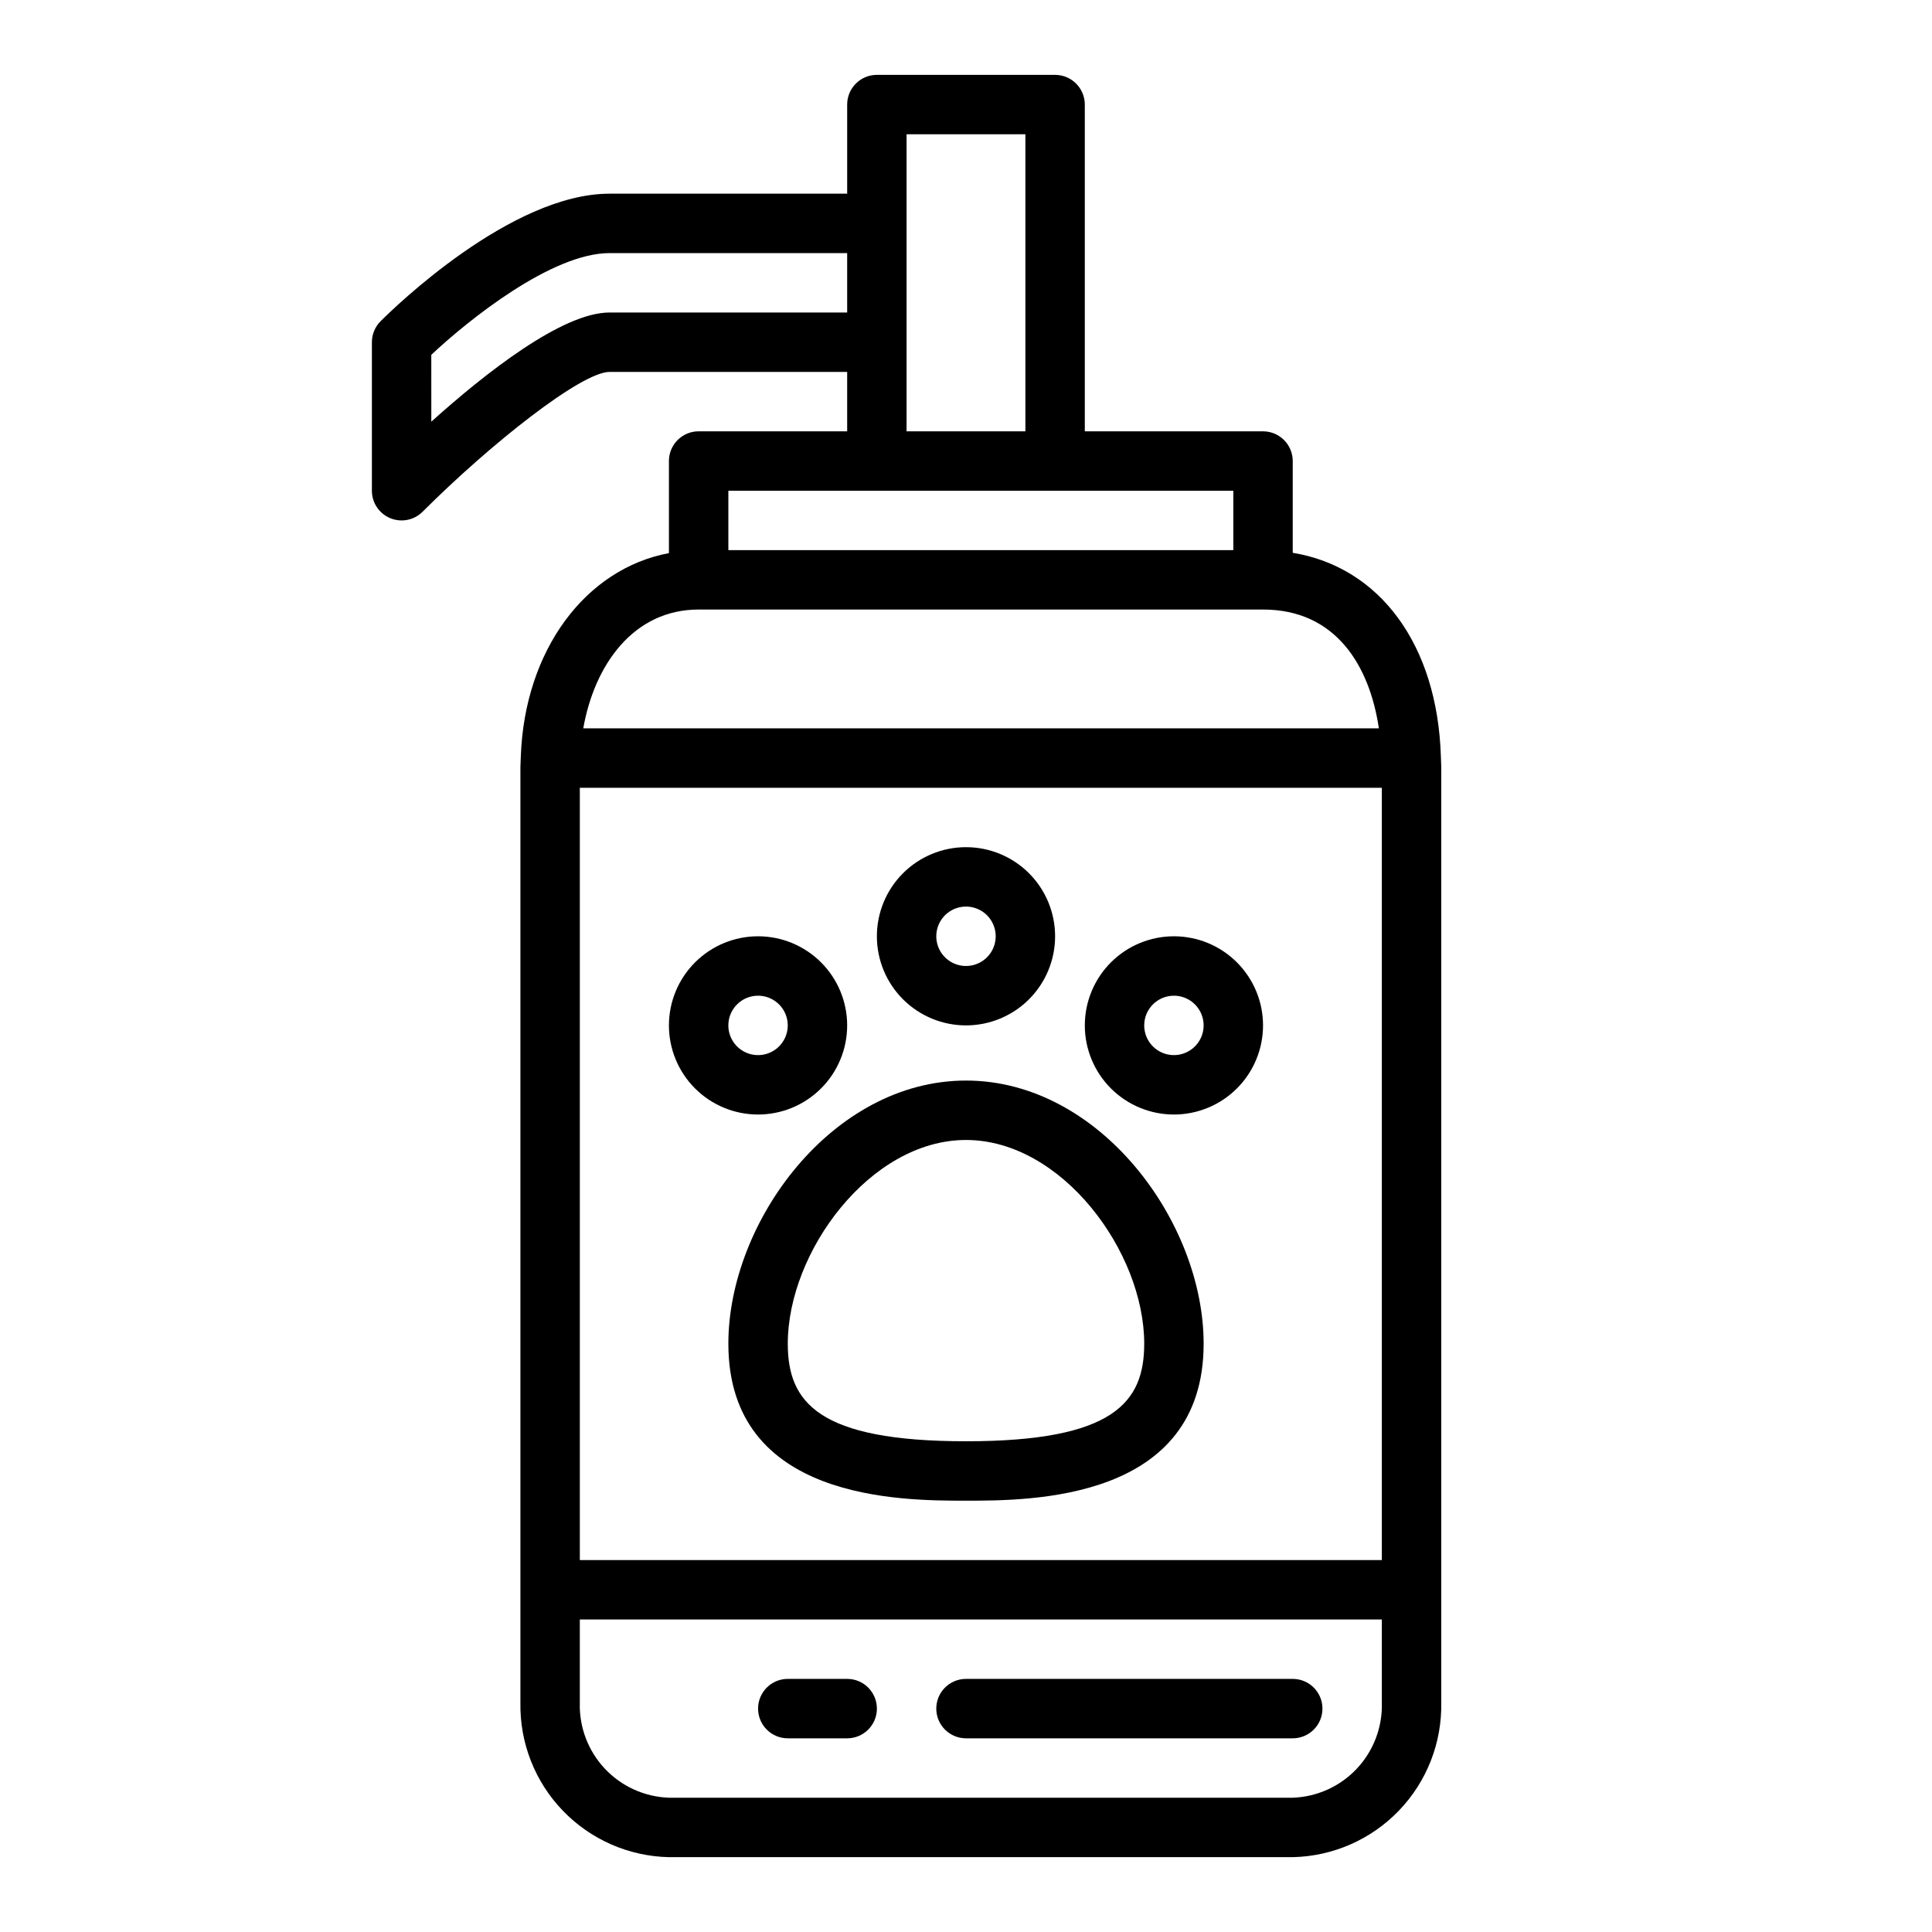
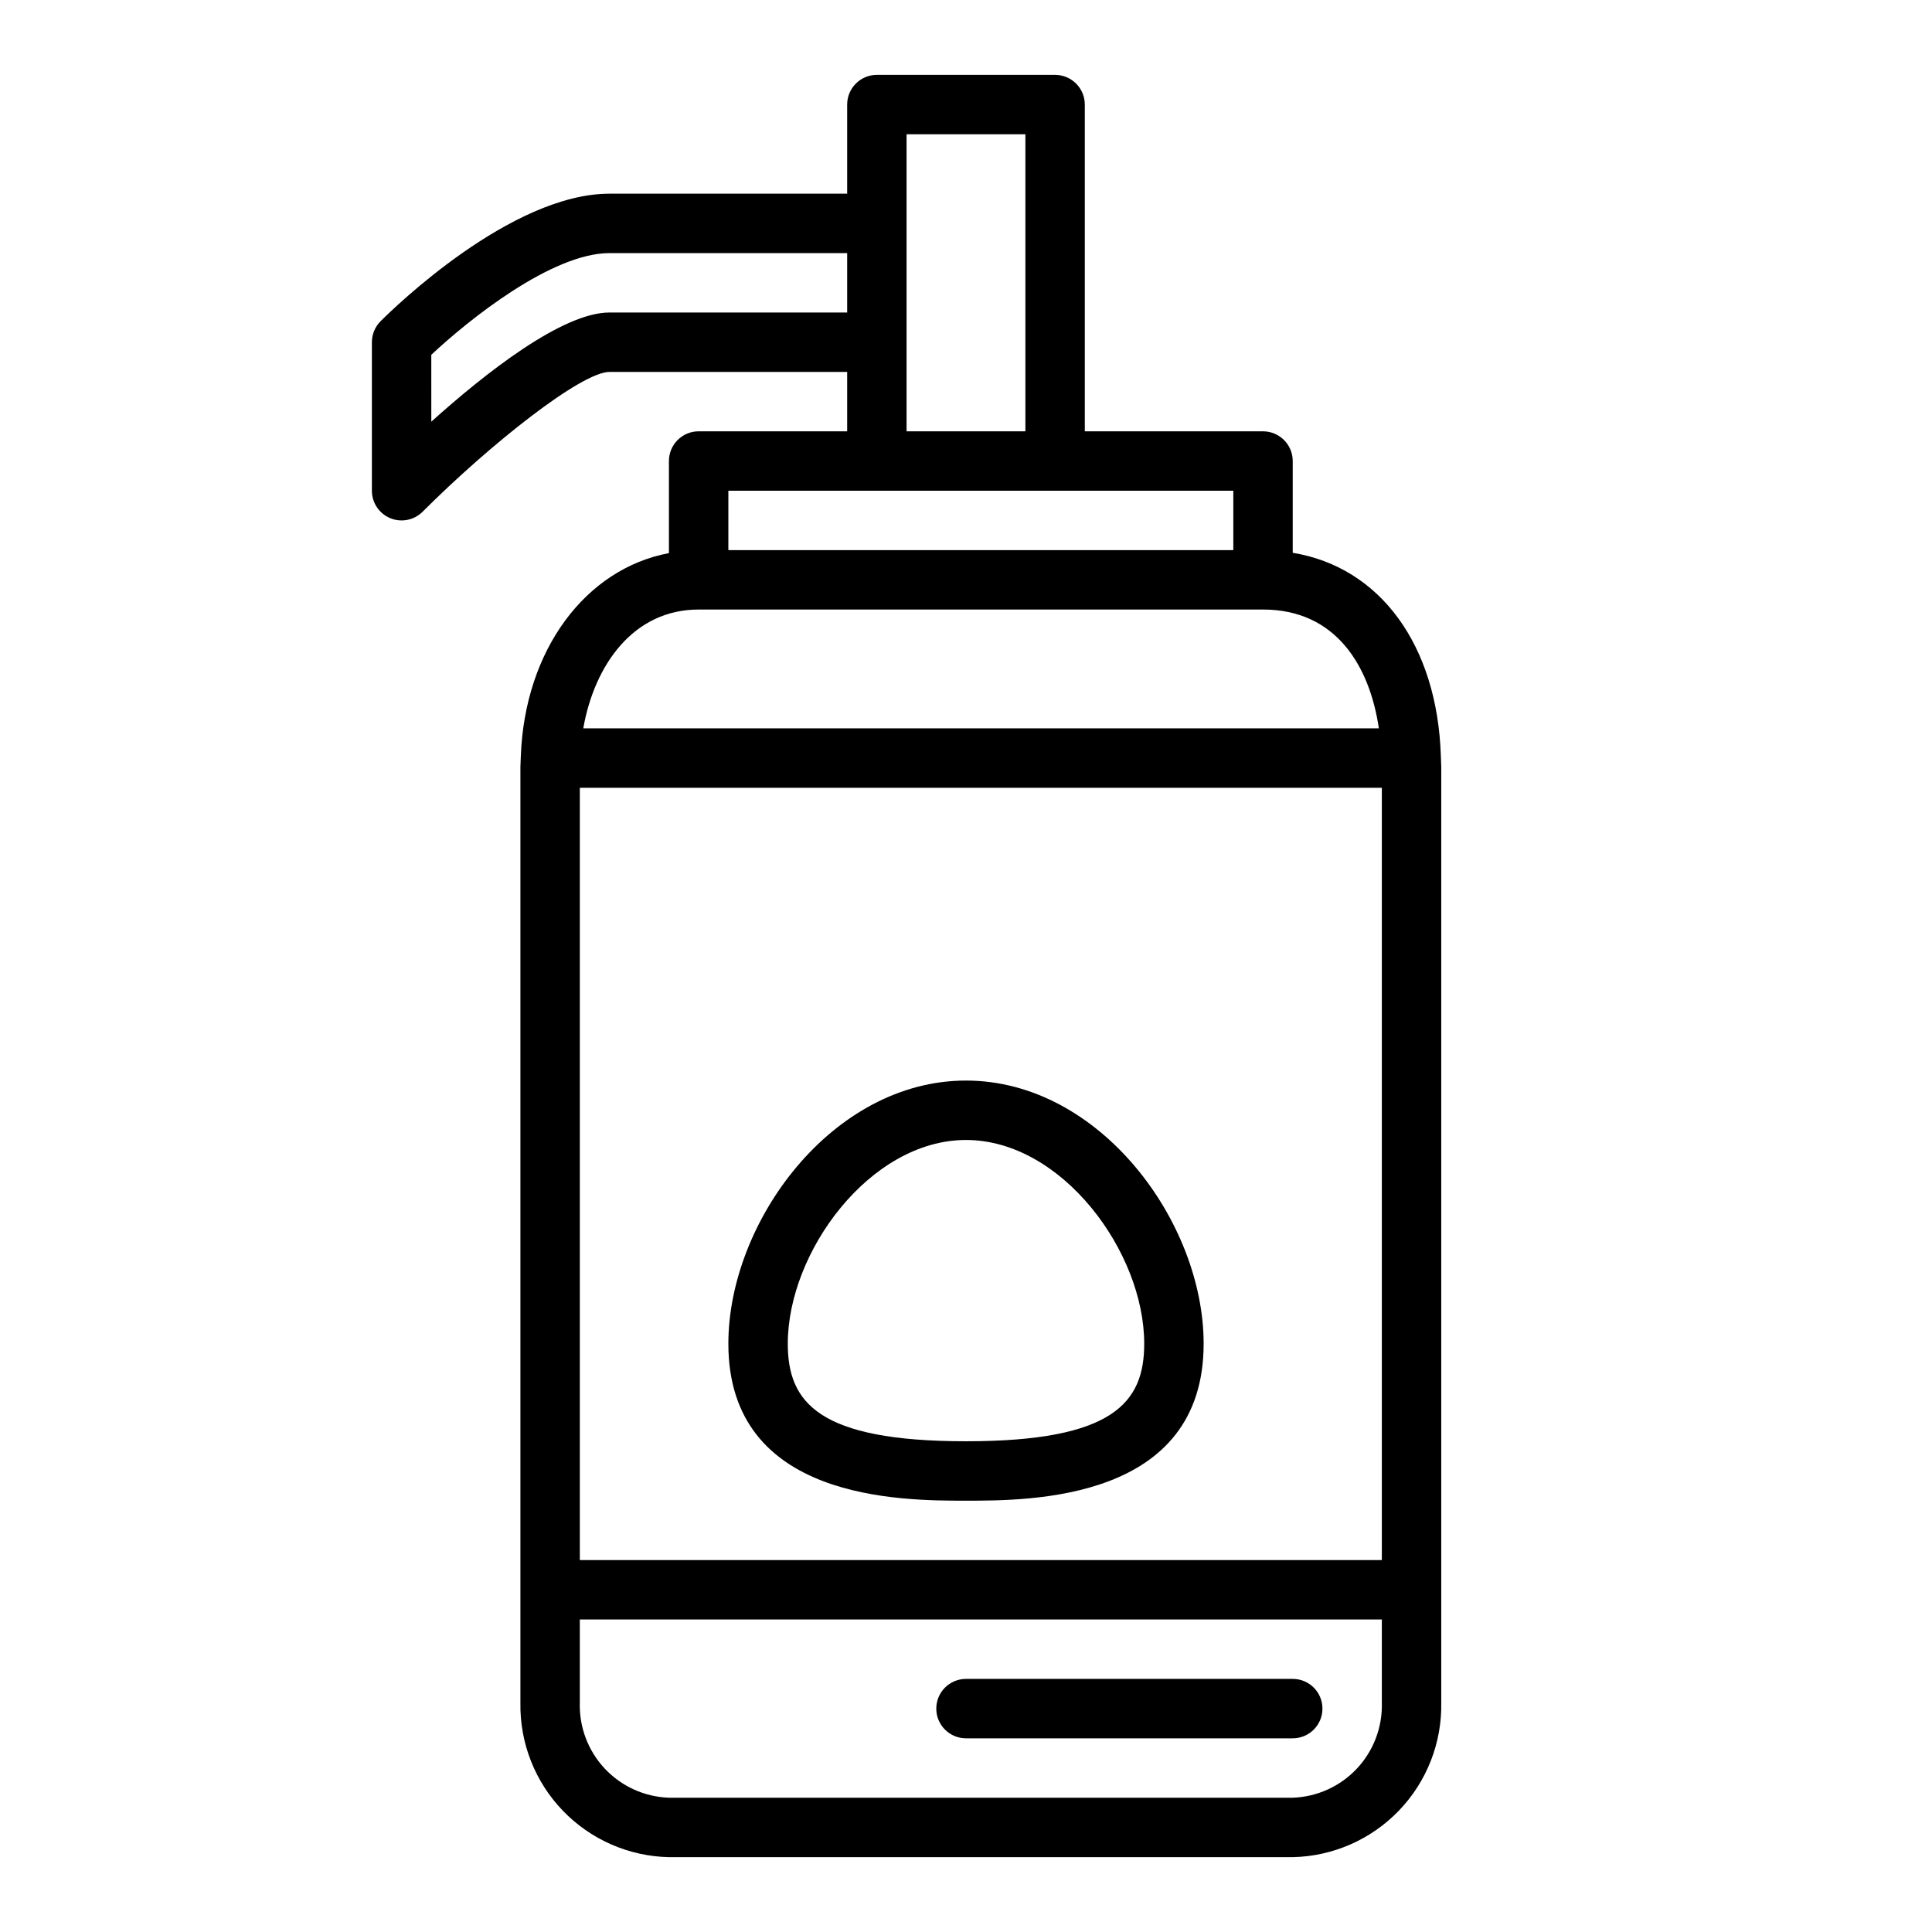
<svg xmlns="http://www.w3.org/2000/svg" fill="#000000" width="800px" height="800px" version="1.1" viewBox="144 144 512 512">
  <g>
    <path d="m400 604.67h86.59c4.348 0 7.871-3.523 7.871-7.871 0-4.348-3.523-7.875-7.871-7.875h-86.59c-4.348 0-7.875 3.527-7.875 7.875 0 4.348 3.527 7.871 7.875 7.871z" />
-     <path d="m352.77 604.67h15.746c4.348 0 7.871-3.523 7.871-7.871 0-4.348-3.523-7.875-7.871-7.875h-15.746c-4.348 0-7.871 3.527-7.871 7.875 0 4.348 3.523 7.871 7.871 7.871z" />
    <path d="m423.61 163.84h-47.23c-4.348 0-7.871 3.527-7.871 7.875v23.613h-62.977c-26.121 0-57.215 30.34-60.668 33.793l-0.004 0.004c-1.477 1.477-2.305 3.477-2.305 5.566v39.359c0 3.184 1.918 6.051 4.859 7.269 2.941 1.219 6.328 0.547 8.578-1.703 17.902-17.895 42.082-37.055 49.539-37.055h62.977v15.742h-39.363c-4.348 0-7.871 3.527-7.871 7.875v24.402c-22.137 4.164-38.195 25.703-39.25 53.75 0 0.188-0.109 2.922-0.109 2.922v247.98c-0.191 10.641 3.844 20.926 11.223 28.598 7.375 7.676 17.496 12.109 28.137 12.336h165.31c10.645-0.227 20.762-4.66 28.141-12.336 7.379-7.672 11.414-17.957 11.219-28.598v-247.97s-0.086-2.684-0.102-2.859c-0.93-29.52-16.168-50.113-39.258-53.906v-24.316c0-2.09-0.828-4.09-2.305-5.566-1.477-1.477-3.481-2.309-5.566-2.309h-47.23v-86.59c0-2.09-0.832-4.09-2.309-5.566-1.477-1.477-3.477-2.309-5.566-2.309zm-39.359 15.746h31.488v78.719h-31.488zm-78.719 47.23c-12.531 0-32.961 16.105-47.23 28.93l-0.004-17.719c9.793-9.188 31.898-26.953 47.234-26.953h62.977v15.742zm204.67 368.41c0.191 6.465-2.184 12.746-6.609 17.469-4.426 4.719-10.539 7.496-17.008 7.719h-165.31c-6.465-0.223-12.582-3-17.008-7.719-4.426-4.723-6.801-11.004-6.606-17.469v-22.043h212.54zm0-37.789h-212.54v-204.67h212.54zm-0.789-220.42-210.84 0.004c2.977-16.879 13.336-31.488 30.574-31.488h149.57c19.293 0 28.238 14.887 30.699 31.488zm-38.57-62.973v15.742h-133.82v-15.742z" />
    <path d="m400 430.36c-35.473 0-62.977 37.48-62.977 69.723 0 41.613 45.75 41.613 62.977 41.613 17.223 0 62.977 0 62.977-41.613 0-32.242-27.508-69.723-62.977-69.723zm0 95.59c-39.195 0-47.23-10.336-47.23-25.867 0-24.301 21.797-53.977 47.23-53.977s47.23 29.676 47.23 53.977c0 15.531-8.039 25.867-47.23 25.867z" />
-     <path d="m344.89 439.36c6.262 0 12.27-2.488 16.699-6.918 4.43-4.43 6.918-10.434 6.918-16.699 0-6.262-2.488-12.27-6.918-16.699-4.43-4.43-10.438-6.918-16.699-6.918s-12.27 2.488-16.699 6.918c-4.43 4.43-6.918 10.438-6.918 16.699 0 6.266 2.488 12.27 6.918 16.699 4.43 4.43 10.438 6.918 16.699 6.918zm0-31.488c3.184 0 6.055 1.918 7.273 4.859 1.219 2.941 0.543 6.328-1.707 8.578s-5.637 2.926-8.578 1.707c-2.941-1.219-4.859-4.09-4.859-7.273 0-4.348 3.523-7.871 7.871-7.871z" />
-     <path d="m455.1 439.36c6.266 0 12.27-2.488 16.699-6.918 4.43-4.43 6.918-10.434 6.918-16.699 0-6.262-2.488-12.27-6.918-16.699-4.43-4.43-10.434-6.918-16.699-6.918-6.262 0-12.27 2.488-16.699 6.918-4.426 4.43-6.914 10.438-6.914 16.699 0 6.266 2.488 12.27 6.914 16.699 4.43 4.43 10.438 6.918 16.699 6.918zm0-31.488c3.184 0 6.055 1.918 7.273 4.859 1.219 2.941 0.547 6.328-1.707 8.578-2.25 2.25-5.637 2.926-8.578 1.707s-4.859-4.09-4.859-7.273c0-4.348 3.523-7.871 7.871-7.871z" />
-     <path d="m400 415.74c6.262 0 12.27-2.488 16.699-6.918 4.426-4.426 6.914-10.434 6.914-16.699 0-6.262-2.488-12.27-6.914-16.699-4.43-4.426-10.438-6.914-16.699-6.914-6.266 0-12.273 2.488-16.699 6.914-4.43 4.43-6.918 10.438-6.918 16.699 0 6.266 2.488 12.273 6.918 16.699 4.426 4.43 10.434 6.918 16.699 6.918zm0-31.488c3.184 0 6.055 1.918 7.269 4.859 1.219 2.941 0.547 6.328-1.703 8.578-2.254 2.254-5.641 2.926-8.582 1.707s-4.859-4.09-4.859-7.273c0-4.348 3.527-7.871 7.875-7.871z" />
  </g>
</svg>